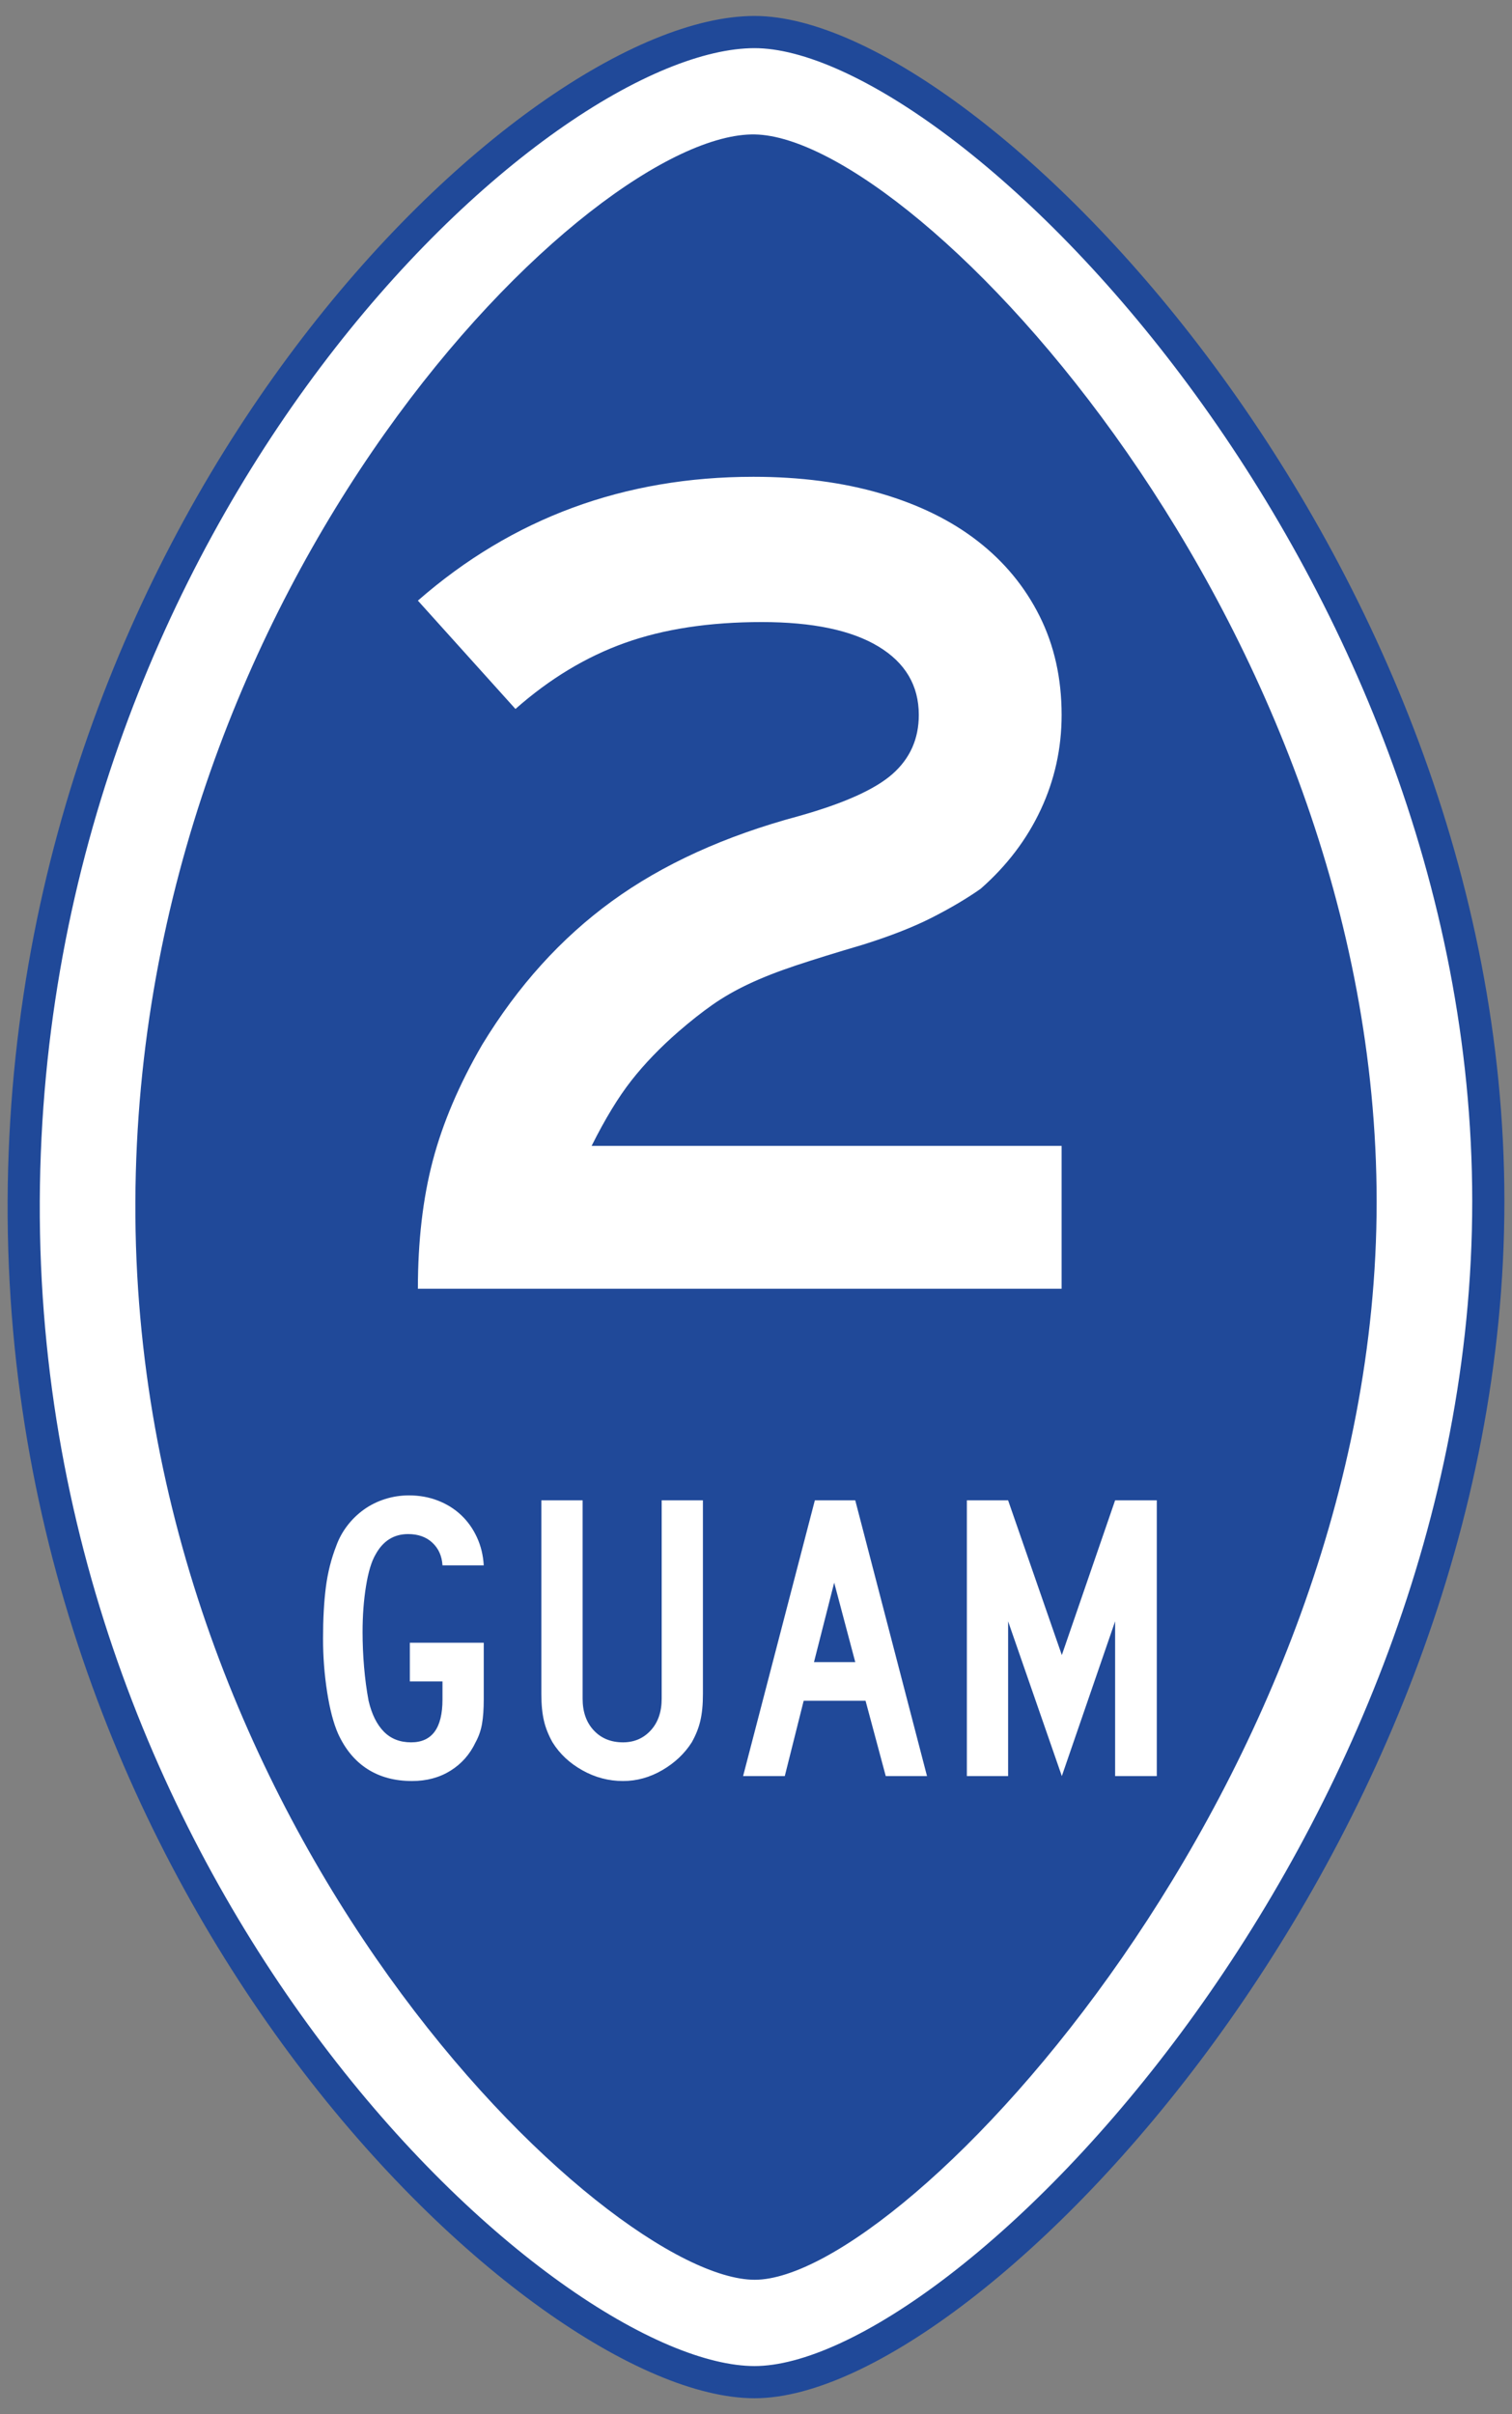
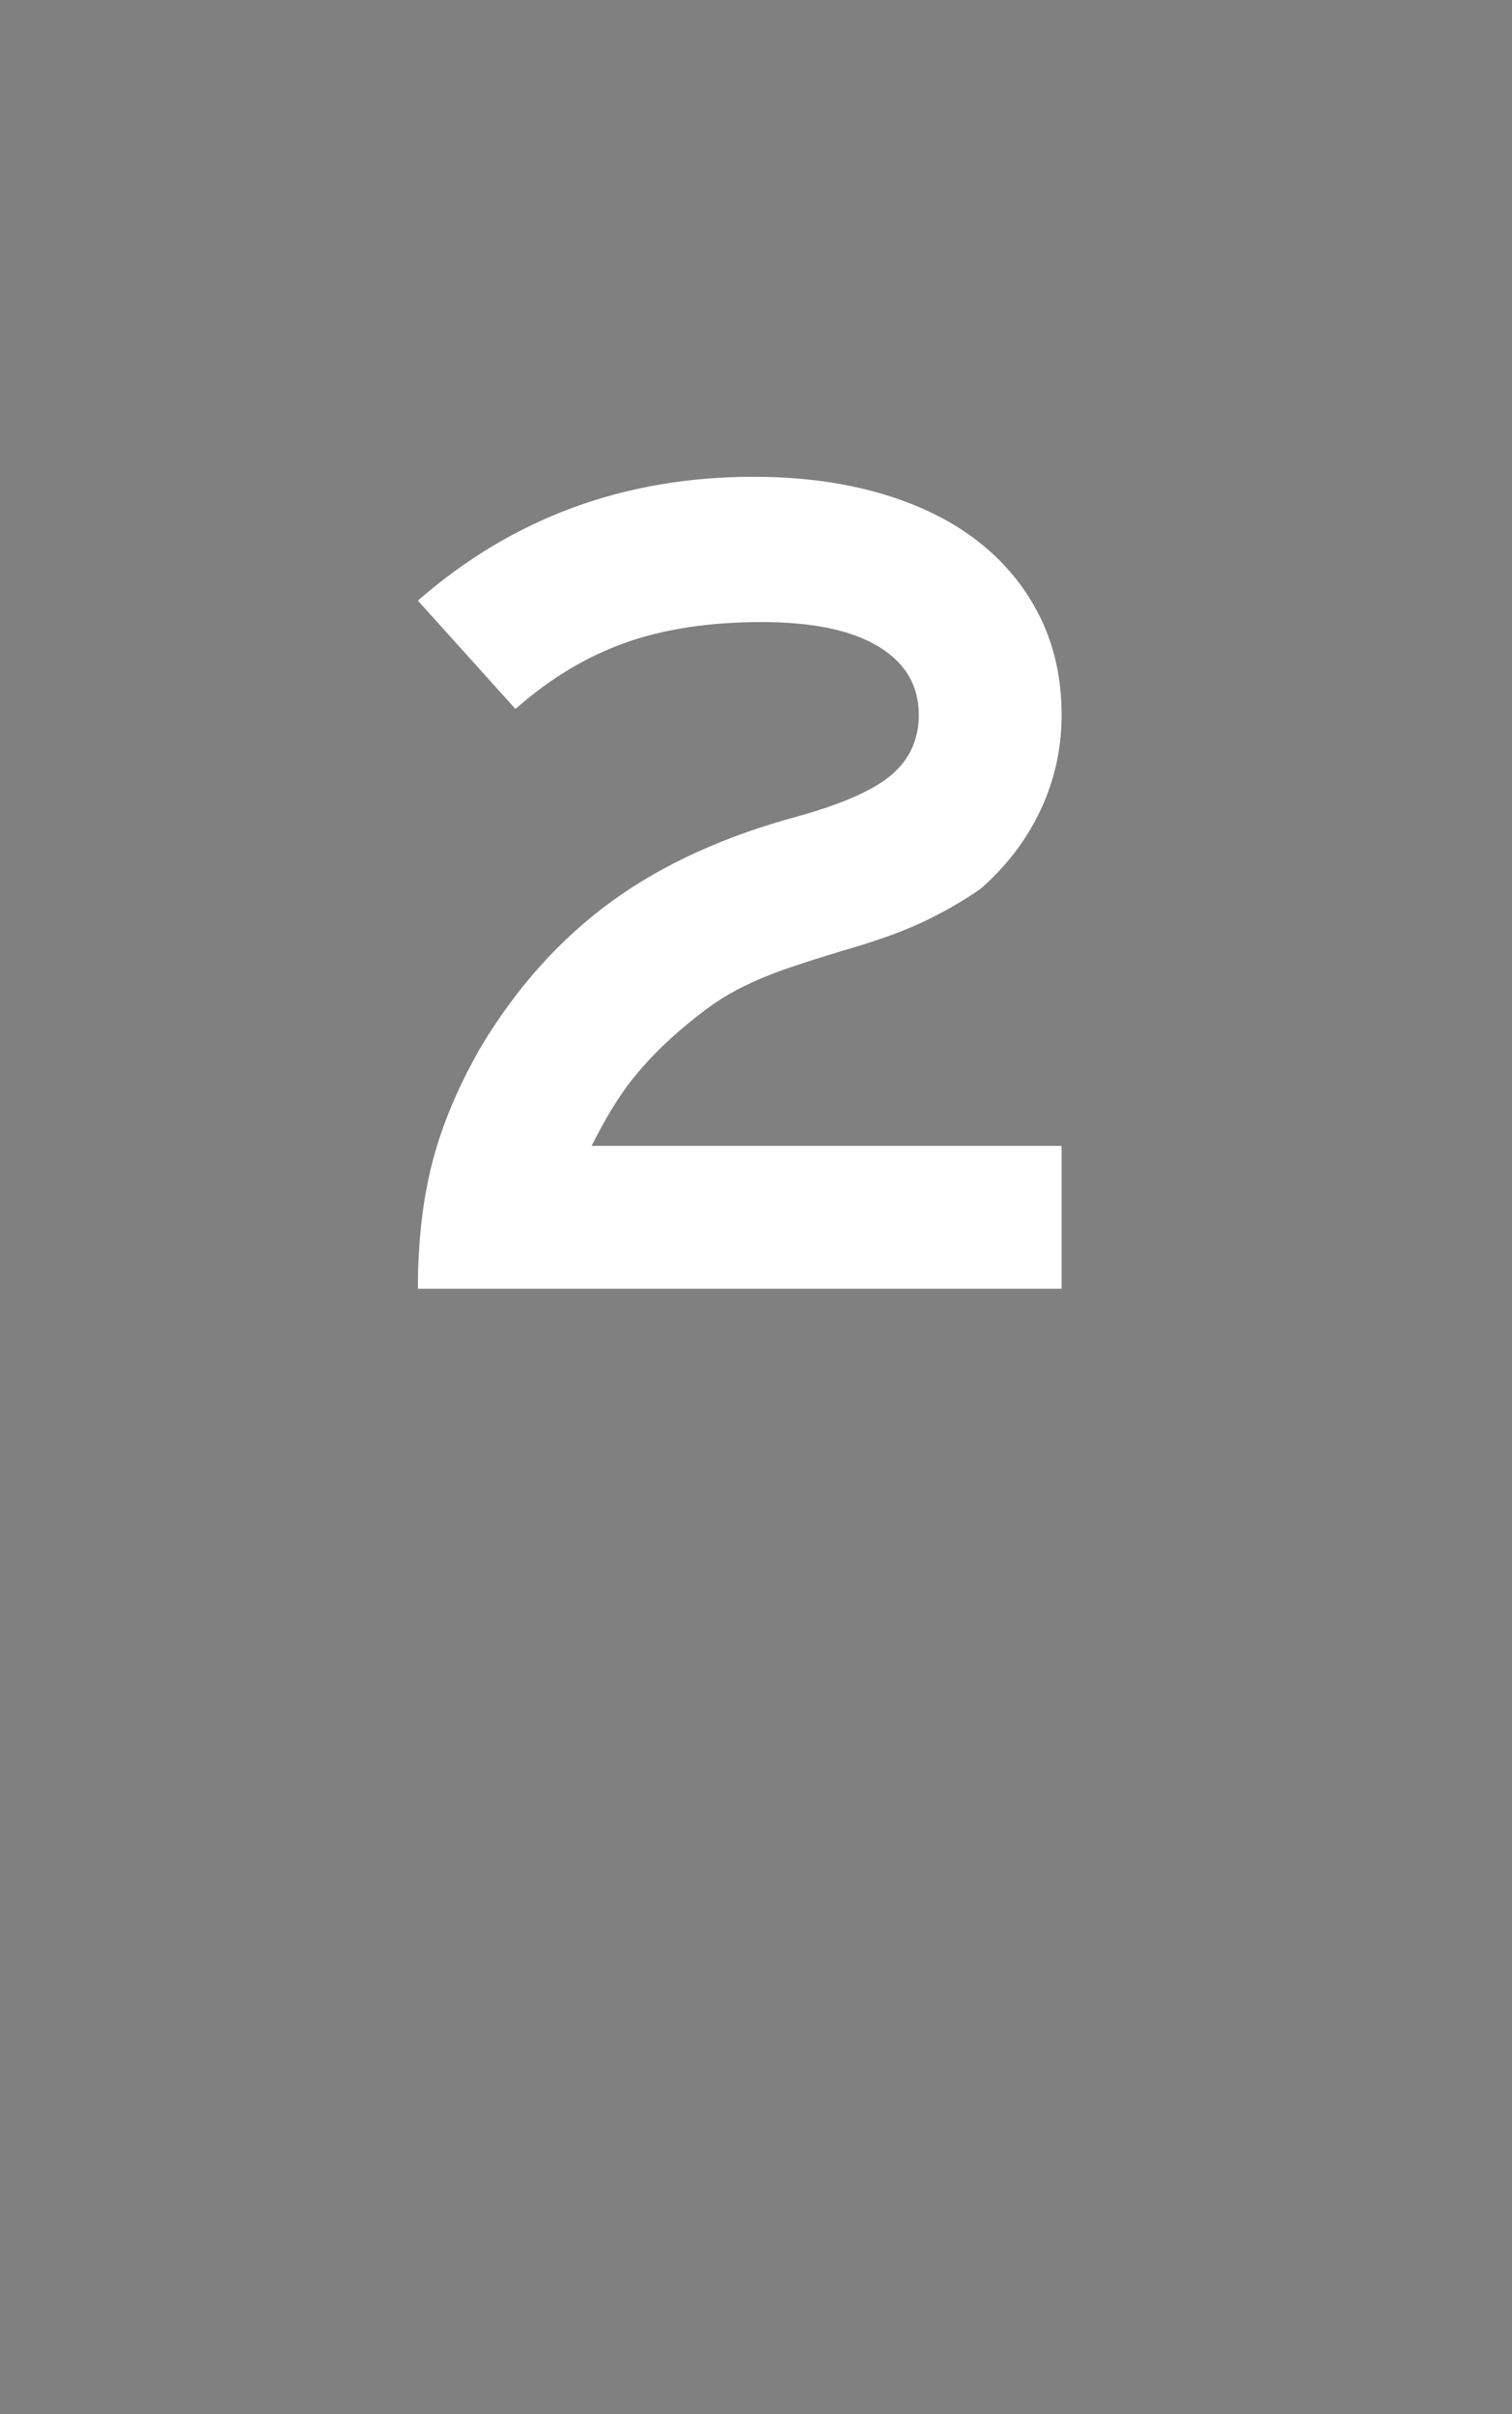
<svg xmlns="http://www.w3.org/2000/svg" version="1.0" width="188" height="300" id="svg2">
  <rect width="100%" height="100%" fill="#808080" stroke="none" />
  <defs id="defs4" />
  <g transform="translate(-204.272,-539.37)" id="layer1">
-     <path d="M 389.327,688.646 C 389.327,768.448 324.536,835.386 298.092,835.386 C 272.017,835.386 206.854,775.365 207.219,688.646 C 207.581,602.669 270.787,543.353 298.092,543.353 C 324.675,543.353 389.327,608.844 389.327,688.646 z " style="fill:white;fill-opacity:1;stroke:#204999;stroke-width:4;stroke-linecap:round;stroke-linejoin:round;stroke-miterlimit:4;stroke-dashoffset:0;stroke-opacity:1" id="path2170" />
-     <path d="M 375.442,688.718 C 375.442,760.558 316.839,822.663 298.119,822.663 C 279.769,822.663 220.794,766.785 221.104,688.718 C 221.41,611.319 277.808,555.707 298.119,556.076 C 318.434,556.445 375.442,616.879 375.442,688.718 z " style="fill:#204999;fill-opacity:1;stroke:none;stroke-width:3.601;stroke-linecap:round;stroke-linejoin:round;stroke-miterlimit:4;stroke-dasharray:none;stroke-dashoffset:0;stroke-opacity:1" id="path3144" />
-     <path d="M 264.42,750.561 C 264.42,751.754 264.349,752.76 264.206,753.579 C 264.064,754.397 263.796,755.164 263.404,755.88 C 262.692,757.38 261.65,758.557 260.279,759.409 C 258.908,760.261 257.314,760.687 255.498,760.687 C 253.361,760.687 251.518,760.193 249.968,759.205 C 248.419,758.216 247.199,756.75 246.308,754.806 C 245.738,753.511 245.283,751.78 244.945,749.615 C 244.607,747.45 244.438,745.242 244.438,742.991 C 244.438,740.571 244.554,738.449 244.786,736.625 C 245.017,734.8 245.454,733.07 246.095,731.433 C 246.416,730.547 246.87,729.72 247.457,728.952 C 248.045,728.185 248.73,727.52 249.514,726.958 C 250.298,726.395 251.17,725.961 252.132,725.654 C 253.093,725.347 254.09,725.193 255.123,725.193 C 256.405,725.193 257.599,725.406 258.703,725.832 C 259.808,726.259 260.769,726.855 261.589,727.623 C 262.408,728.39 263.067,729.311 263.565,730.384 C 264.064,731.458 264.349,732.626 264.42,733.888 L 259.29,733.888 C 259.22,732.729 258.801,731.792 258.036,731.075 C 257.27,730.359 256.264,730.001 255.017,730 C 253.236,730.001 251.883,730.853 250.957,732.559 C 250.458,733.411 250.066,734.715 249.781,736.471 C 249.497,738.227 249.354,740.127 249.354,742.173 C 249.354,743.605 249.416,745.054 249.541,746.521 C 249.665,747.987 249.852,749.385 250.101,750.714 C 250.493,752.385 251.126,753.664 251.998,754.55 C 252.87,755.437 254.001,755.88 255.39,755.88 C 257.99,755.88 259.29,754.107 259.29,750.561 L 259.29,748.31 L 255.23,748.31 L 255.23,743.503 L 264.42,743.503 L 264.42,750.561 L 264.42,750.561 z M 291.673,749.844 C 291.673,750.527 291.647,751.141 291.593,751.686 C 291.54,752.231 291.46,752.734 291.353,753.195 C 291.246,753.655 291.103,754.107 290.925,754.55 C 290.747,754.994 290.533,755.437 290.284,755.88 C 289.394,757.279 288.174,758.429 286.625,759.333 C 285.075,760.236 283.445,760.687 281.736,760.687 C 279.955,760.687 278.272,760.244 276.687,759.357 C 275.101,758.471 273.864,757.312 272.973,755.88 C 272.724,755.437 272.511,754.994 272.333,754.55 C 272.154,754.107 272.012,753.655 271.905,753.195 C 271.798,752.734 271.717,752.231 271.664,751.686 C 271.611,751.141 271.584,750.527 271.584,749.844 L 271.584,725.807 L 276.714,725.807 L 276.714,750.459 C 276.714,752.095 277.177,753.407 278.103,754.397 C 279.029,755.386 280.24,755.88 281.736,755.88 C 283.125,755.88 284.273,755.386 285.182,754.397 C 286.09,753.407 286.544,752.095 286.544,750.459 L 286.544,725.807 L 291.673,725.807 L 291.673,749.844 L 291.673,749.844 z M 314.405,760.074 L 311.894,750.714 L 304.2,750.714 L 301.851,760.074 L 296.667,760.074 L 305.589,725.807 L 310.613,725.807 L 319.535,760.074 L 314.405,760.074 z M 307.994,736.036 L 305.483,745.907 L 310.613,745.907 L 307.994,736.036 z M 342.923,760.074 L 342.923,740.843 L 336.298,760.074 L 329.619,740.843 L 329.619,760.074 L 324.49,760.074 L 324.49,725.807 L 329.619,725.807 L 336.298,745.037 L 342.923,725.807 L 348.106,725.807 L 348.106,760.074 L 342.923,760.074 z " style="font-size:52.273px;font-style:normal;font-weight:normal;text-align:center;text-anchor:middle;fill:white;fill-opacity:1;stroke:none;stroke-width:1px;stroke-linecap:butt;stroke-linejoin:miter;stroke-opacity:1;font-family:Roadgeek 2005 Series C" id="text3150" />
    <path d="M 256.232,699.518 C 256.232,693.601 256.848,688.299 258.08,683.614 C 259.313,678.929 261.361,674.122 264.223,669.192 C 268.66,661.893 274.034,655.949 280.346,651.362 C 286.658,646.775 294.401,643.249 303.575,640.784 C 309.197,639.207 313.093,637.456 315.262,635.533 C 317.43,633.61 318.515,631.169 318.515,628.21 C 318.515,624.559 316.838,621.723 313.485,619.701 C 310.132,617.68 305.3,616.67 298.988,616.67 C 292.477,616.67 286.806,617.533 281.973,619.259 C 277.141,620.985 272.604,623.722 268.363,627.469 L 256.232,614.006 C 267.967,603.748 281.875,598.619 297.954,598.619 C 303.772,598.619 309.048,599.31 313.783,600.691 C 318.518,602.073 322.537,604.046 325.84,606.611 C 329.143,609.175 331.708,612.281 333.534,615.929 C 335.359,619.577 336.272,623.671 336.272,628.21 C 336.272,632.352 335.409,636.272 333.682,639.971 C 331.956,643.67 329.465,646.95 326.208,649.809 C 324.531,650.992 322.534,652.176 320.217,653.36 C 317.899,654.545 315.014,655.678 311.562,656.762 C 308.209,657.749 305.423,658.612 303.205,659.351 C 300.986,660.09 299.039,660.855 297.362,661.645 C 295.686,662.435 294.182,663.298 292.85,664.234 C 291.518,665.17 290.111,666.279 288.631,667.562 C 286.364,669.533 284.417,671.555 282.788,673.627 C 281.16,675.7 279.507,678.413 277.831,681.766 L 336.272,681.766 L 336.272,699.518 L 256.232,699.518 z " style="font-size:147.944px;font-style:normal;font-weight:normal;fill:white;fill-opacity:1;stroke:none;stroke-width:1px;stroke-linecap:butt;stroke-linejoin:miter;stroke-opacity:1;font-family:Bitstream Vera Sans" id="text1929" />
  </g>
</svg>